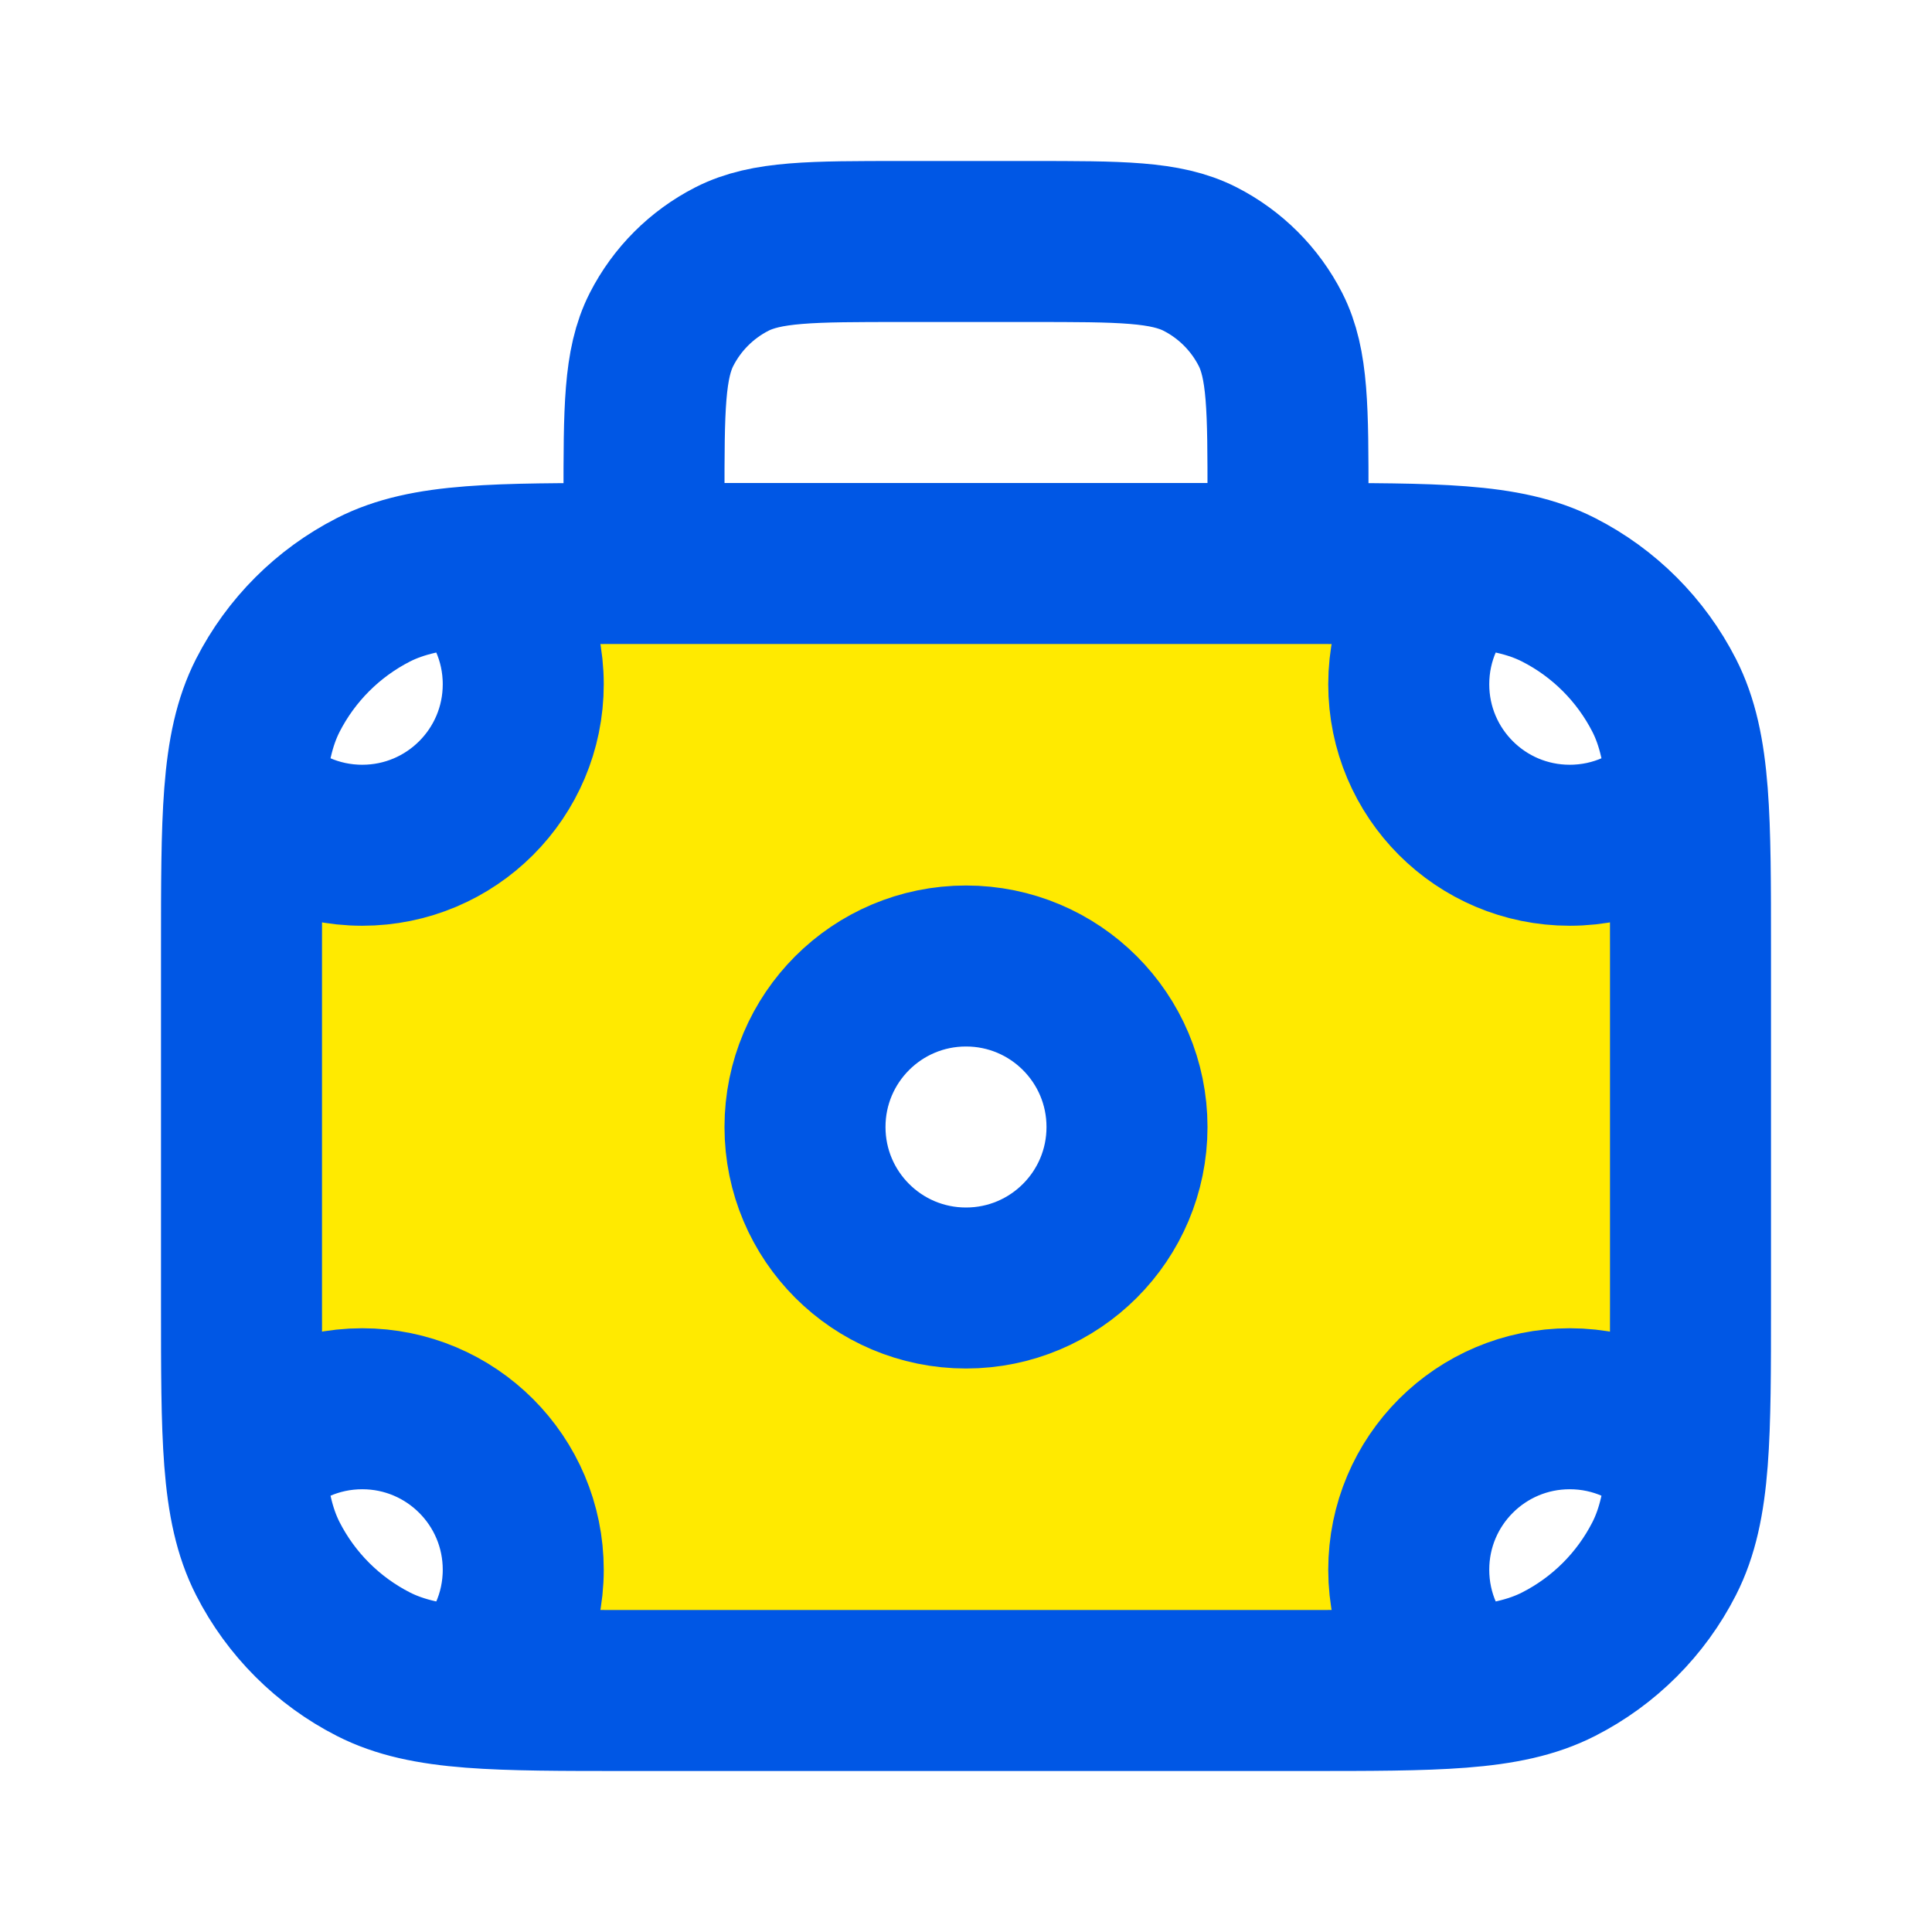
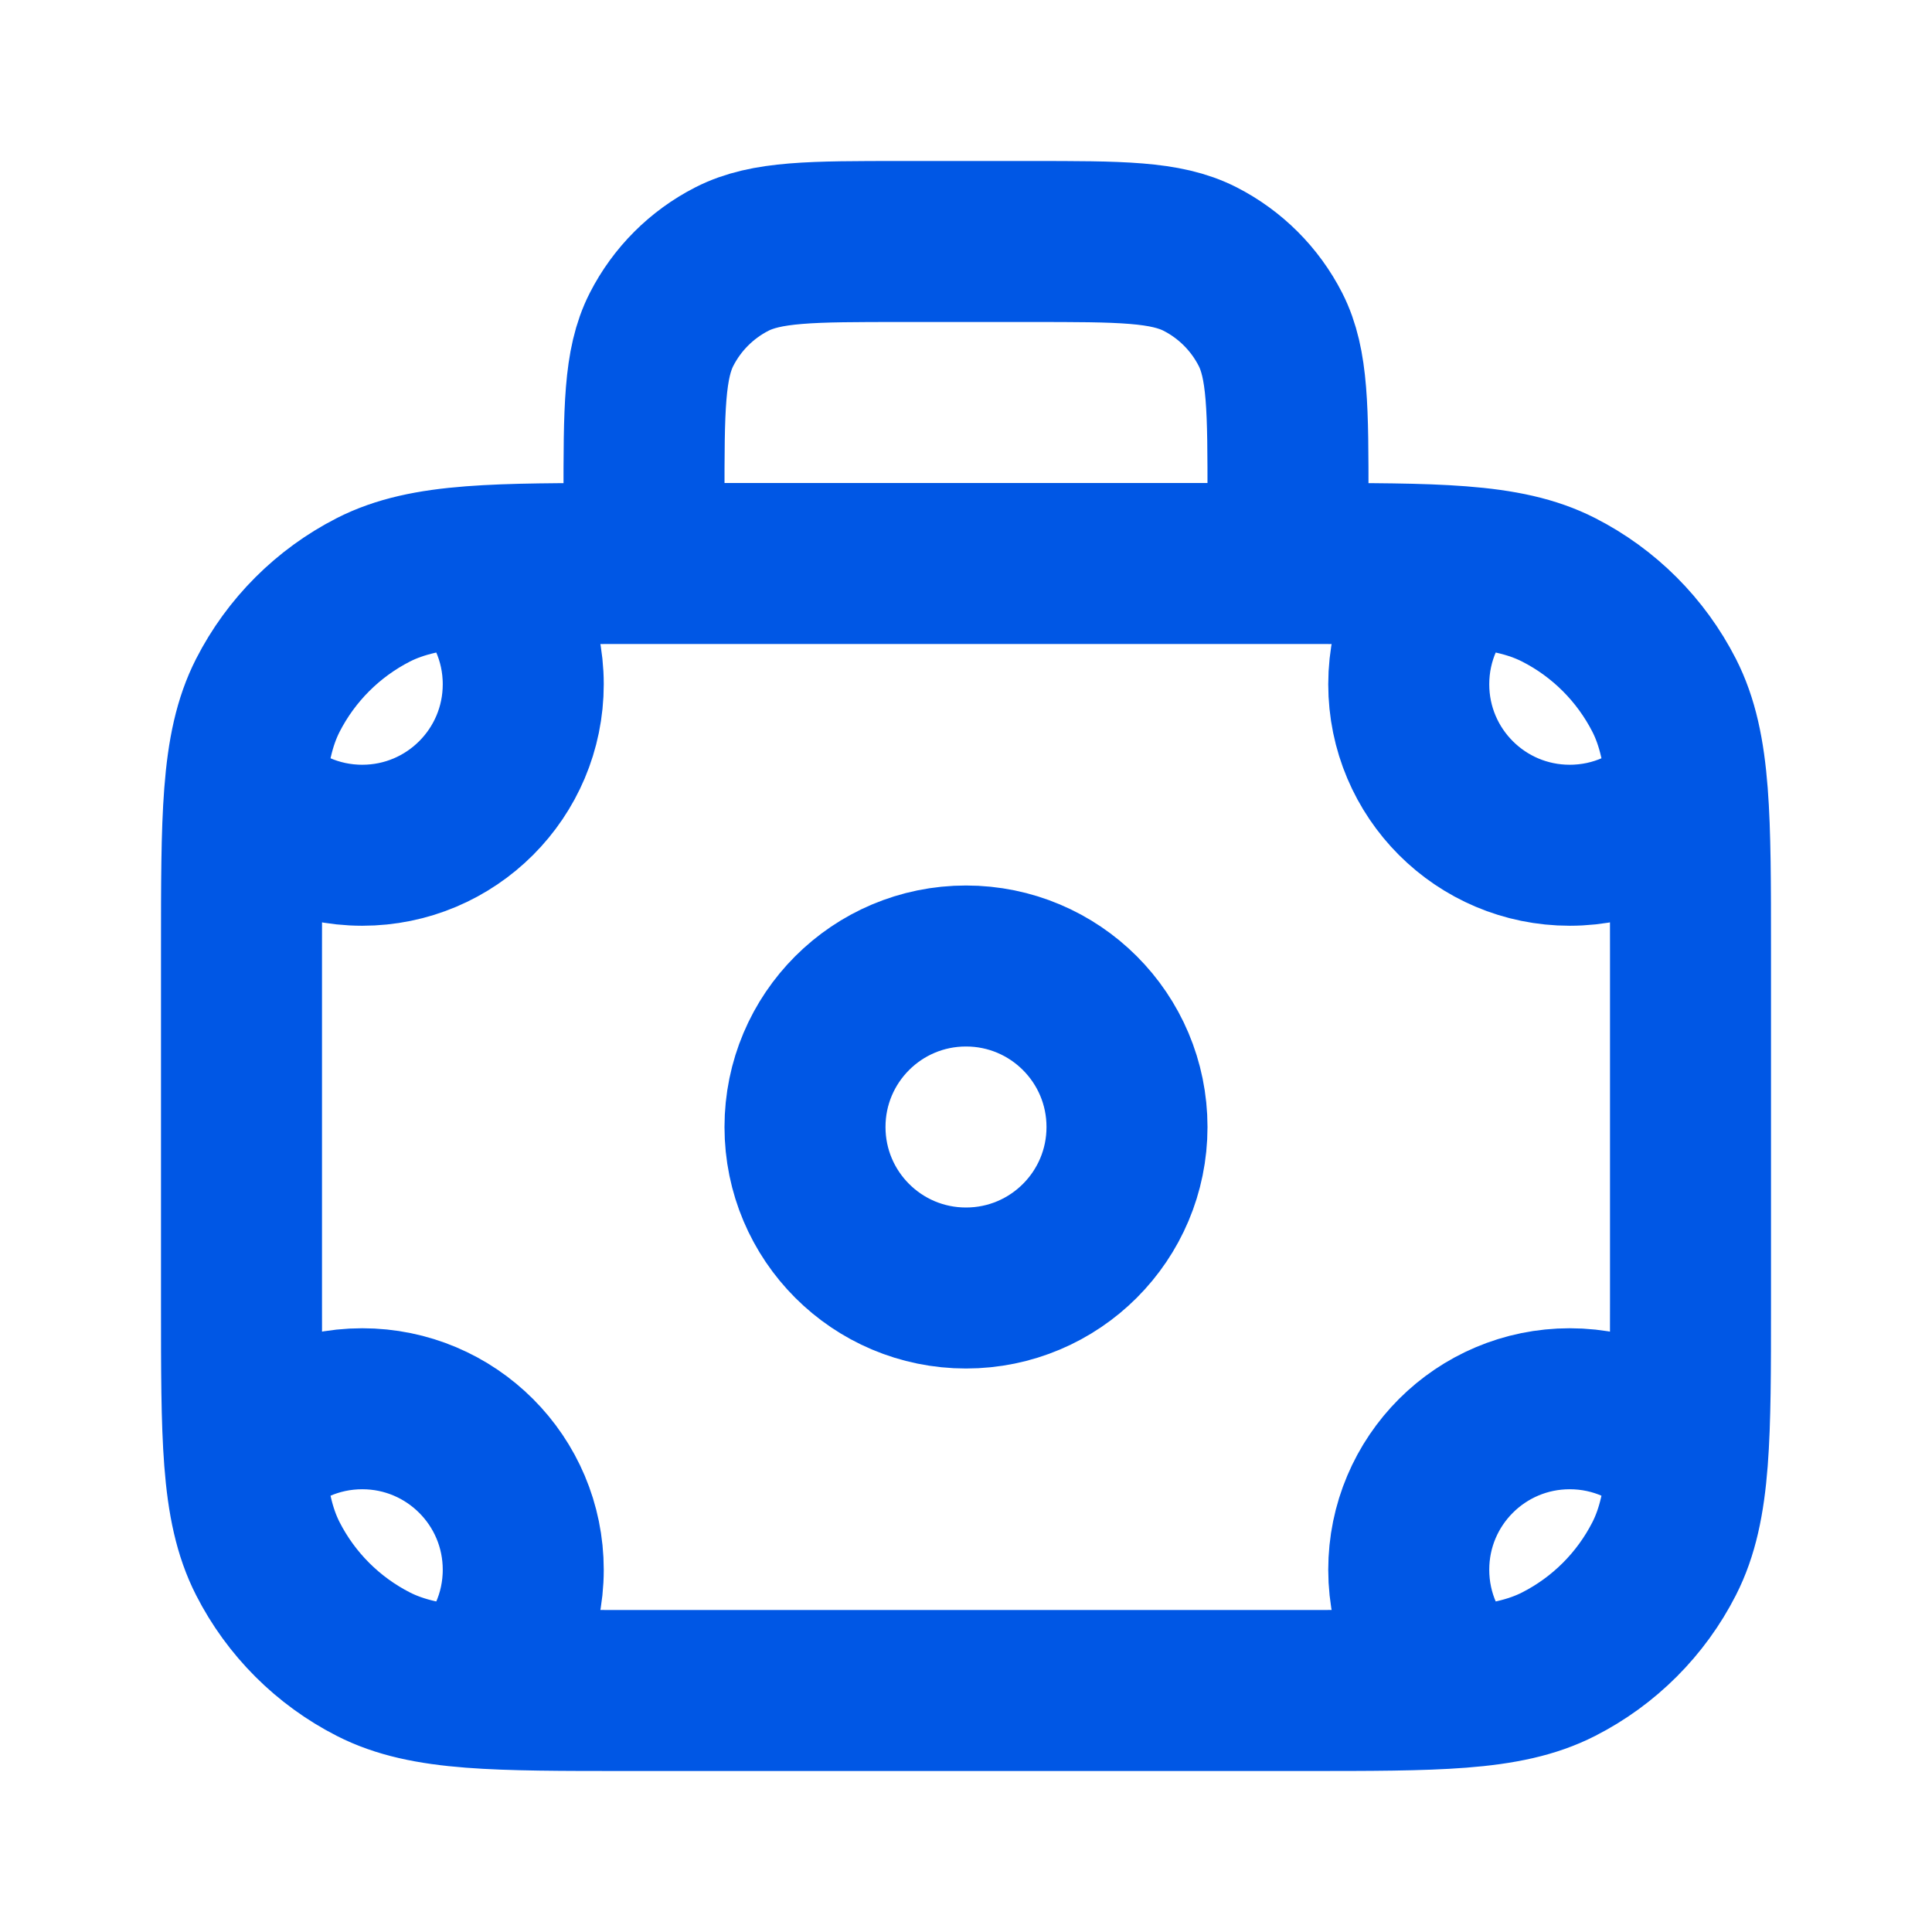
<svg xmlns="http://www.w3.org/2000/svg" width="24" height="24" viewBox="0 0 24 24" fill="none">
-   <path fill-rule="evenodd" clip-rule="evenodd" d="M4.5 10.5C5.605 10.5 6.5 9.605 6.5 8.5C6.5 7.923 6.256 7.403 5.865 7.038C6.359 7 6.98 7 7.8 7H16.2C17.02 7 17.641 7 18.135 7.038C17.744 7.403 17.5 7.923 17.5 8.5C17.5 9.605 18.395 10.5 19.5 10.5C20.077 10.5 20.597 10.256 20.962 9.865C21 10.359 21 10.979 21 11.8V16.2C21 17.02 21 17.641 20.962 18.135C20.597 17.744 20.077 17.5 19.5 17.5C18.395 17.5 17.5 18.395 17.5 19.5C17.5 20.077 17.744 20.597 18.135 20.962C17.641 21 17.02 21 16.2 21H7.8C6.98 21 6.359 21 5.865 20.962C6.256 20.597 6.5 20.077 6.5 19.5C6.5 18.395 5.605 17.5 4.5 17.5C3.923 17.5 3.403 17.744 3.038 18.135C3 17.641 3 17.02 3 16.2V11.8C3 10.979 3 10.359 3.038 9.865C3.403 10.256 3.923 10.5 4.5 10.5ZM12 16C13.105 16 14 15.105 14 14C14 12.895 13.105 12 12 12C10.895 12 10 12.895 10 14C10 15.105 10.895 16 12 16Z" fill="#FFEA00" />
  <path d="M16 7V6.2C16 5.08 16 4.52 15.782 4.092C15.59 3.716 15.284 3.41 14.908 3.218C14.48 3 13.92 3 12.8 3H11.2C10.08 3 9.52 3 9.092 3.218C8.716 3.41 8.41 3.716 8.218 4.092C8 4.52 8 5.08 8 6.2V7M5.865 7.038C6.256 7.403 6.5 7.923 6.5 8.5C6.5 9.605 5.605 10.5 4.5 10.5C3.923 10.5 3.403 10.256 3.038 9.865M5.865 7.038C6.359 7 6.98 7 7.8 7H16.2C17.02 7 17.641 7 18.135 7.038M5.865 7.038C5.347 7.078 4.966 7.16 4.638 7.327C4.074 7.615 3.615 8.074 3.327 8.638C3.16 8.966 3.078 9.347 3.038 9.865M3.038 9.865C3 10.359 3 10.979 3 11.8V16.2C3 17.02 3 17.641 3.038 18.135M18.135 7.038C17.744 7.403 17.5 7.923 17.5 8.5C17.5 9.605 18.395 10.5 19.5 10.5C20.077 10.5 20.597 10.256 20.962 9.865M18.135 7.038C18.653 7.078 19.034 7.16 19.362 7.327C19.927 7.615 20.385 8.074 20.673 8.638C20.84 8.966 20.922 9.347 20.962 9.865M20.962 9.865C21 10.359 21 10.979 21 11.8V16.2C21 17.02 21 17.641 20.962 18.135M20.962 18.135C20.597 17.744 20.077 17.5 19.5 17.5C18.395 17.5 17.5 18.395 17.5 19.5C17.5 20.077 17.744 20.597 18.135 20.962M20.962 18.135C20.922 18.653 20.84 19.034 20.673 19.362C20.385 19.927 19.927 20.385 19.362 20.673C19.034 20.84 18.653 20.922 18.135 20.962M18.135 20.962C17.641 21 17.02 21 16.2 21H7.8C6.98 21 6.359 21 5.865 20.962M5.865 20.962C6.256 20.597 6.5 20.077 6.5 19.5C6.5 18.395 5.605 17.5 4.5 17.5C3.923 17.5 3.403 17.744 3.038 18.135M5.865 20.962C5.347 20.922 4.966 20.84 4.638 20.673C4.074 20.385 3.615 19.927 3.327 19.362C3.16 19.034 3.078 18.653 3.038 18.135M14 14C14 15.105 13.105 16 12 16C10.895 16 10 15.105 10 14C10 12.895 10.895 12 12 12C13.105 12 14 12.895 14 14Z" stroke="#0057E5" stroke-width="2" stroke-linecap="round" stroke-linejoin="round" />
</svg>